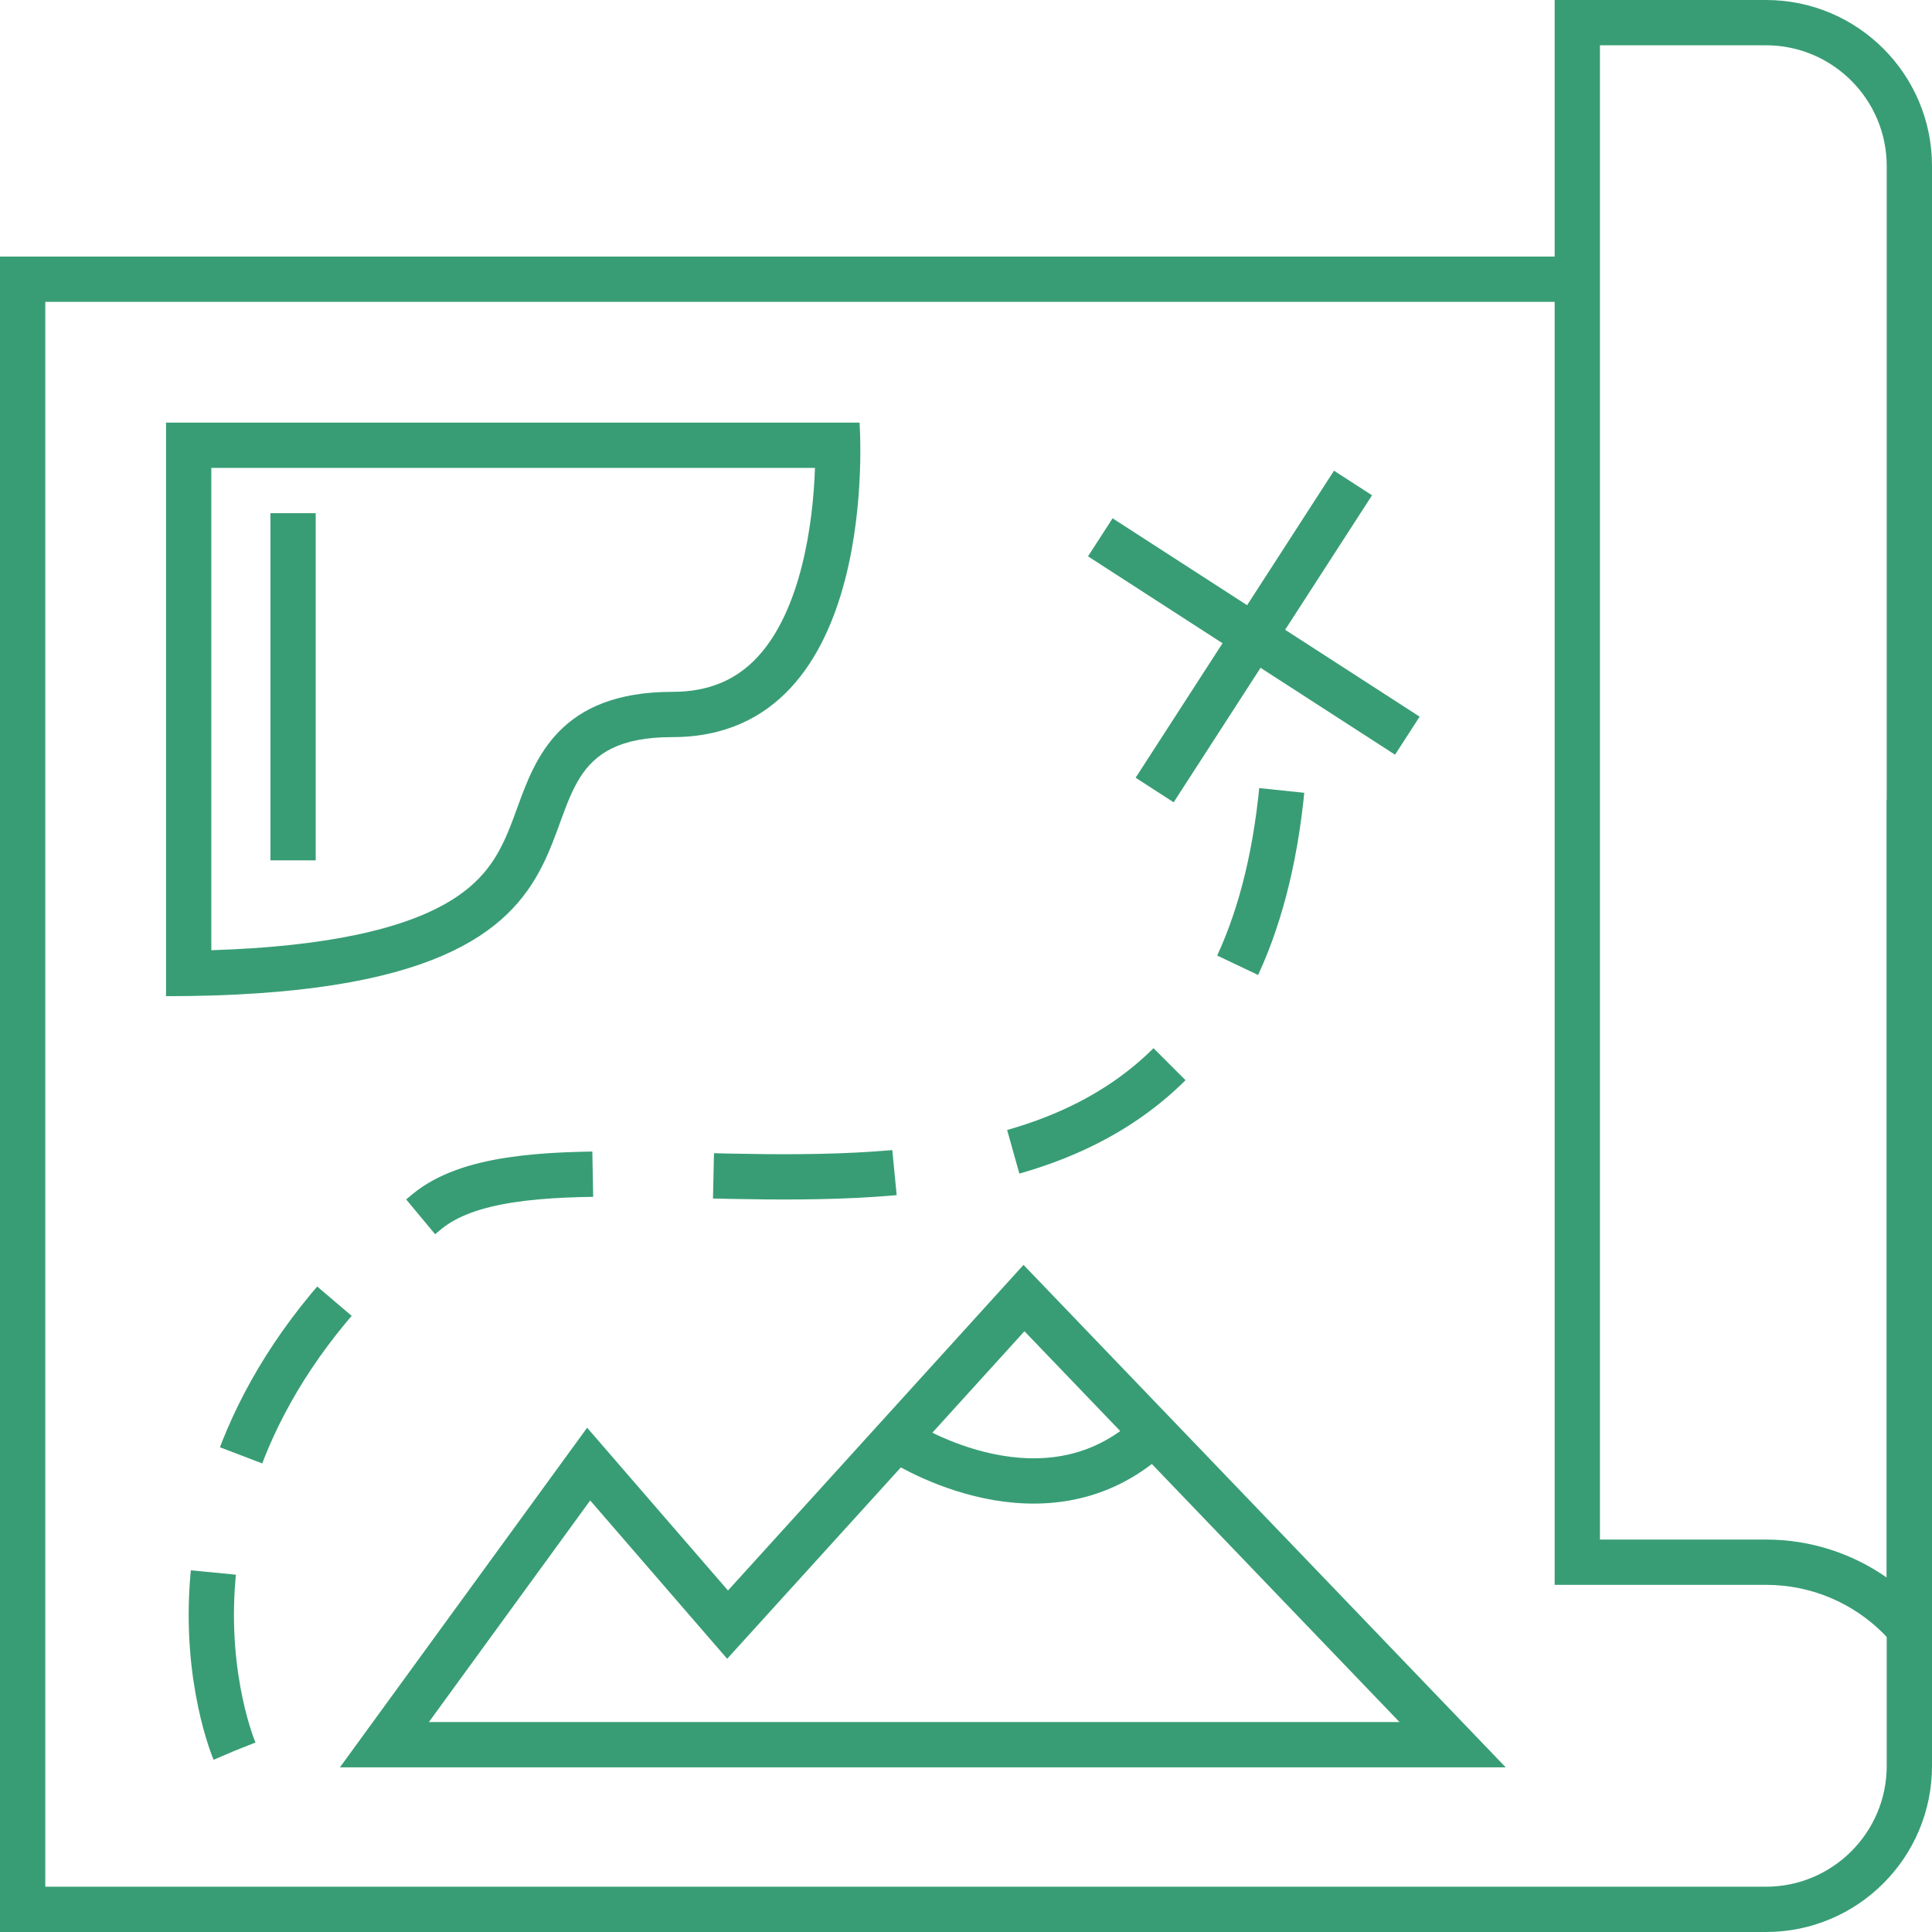
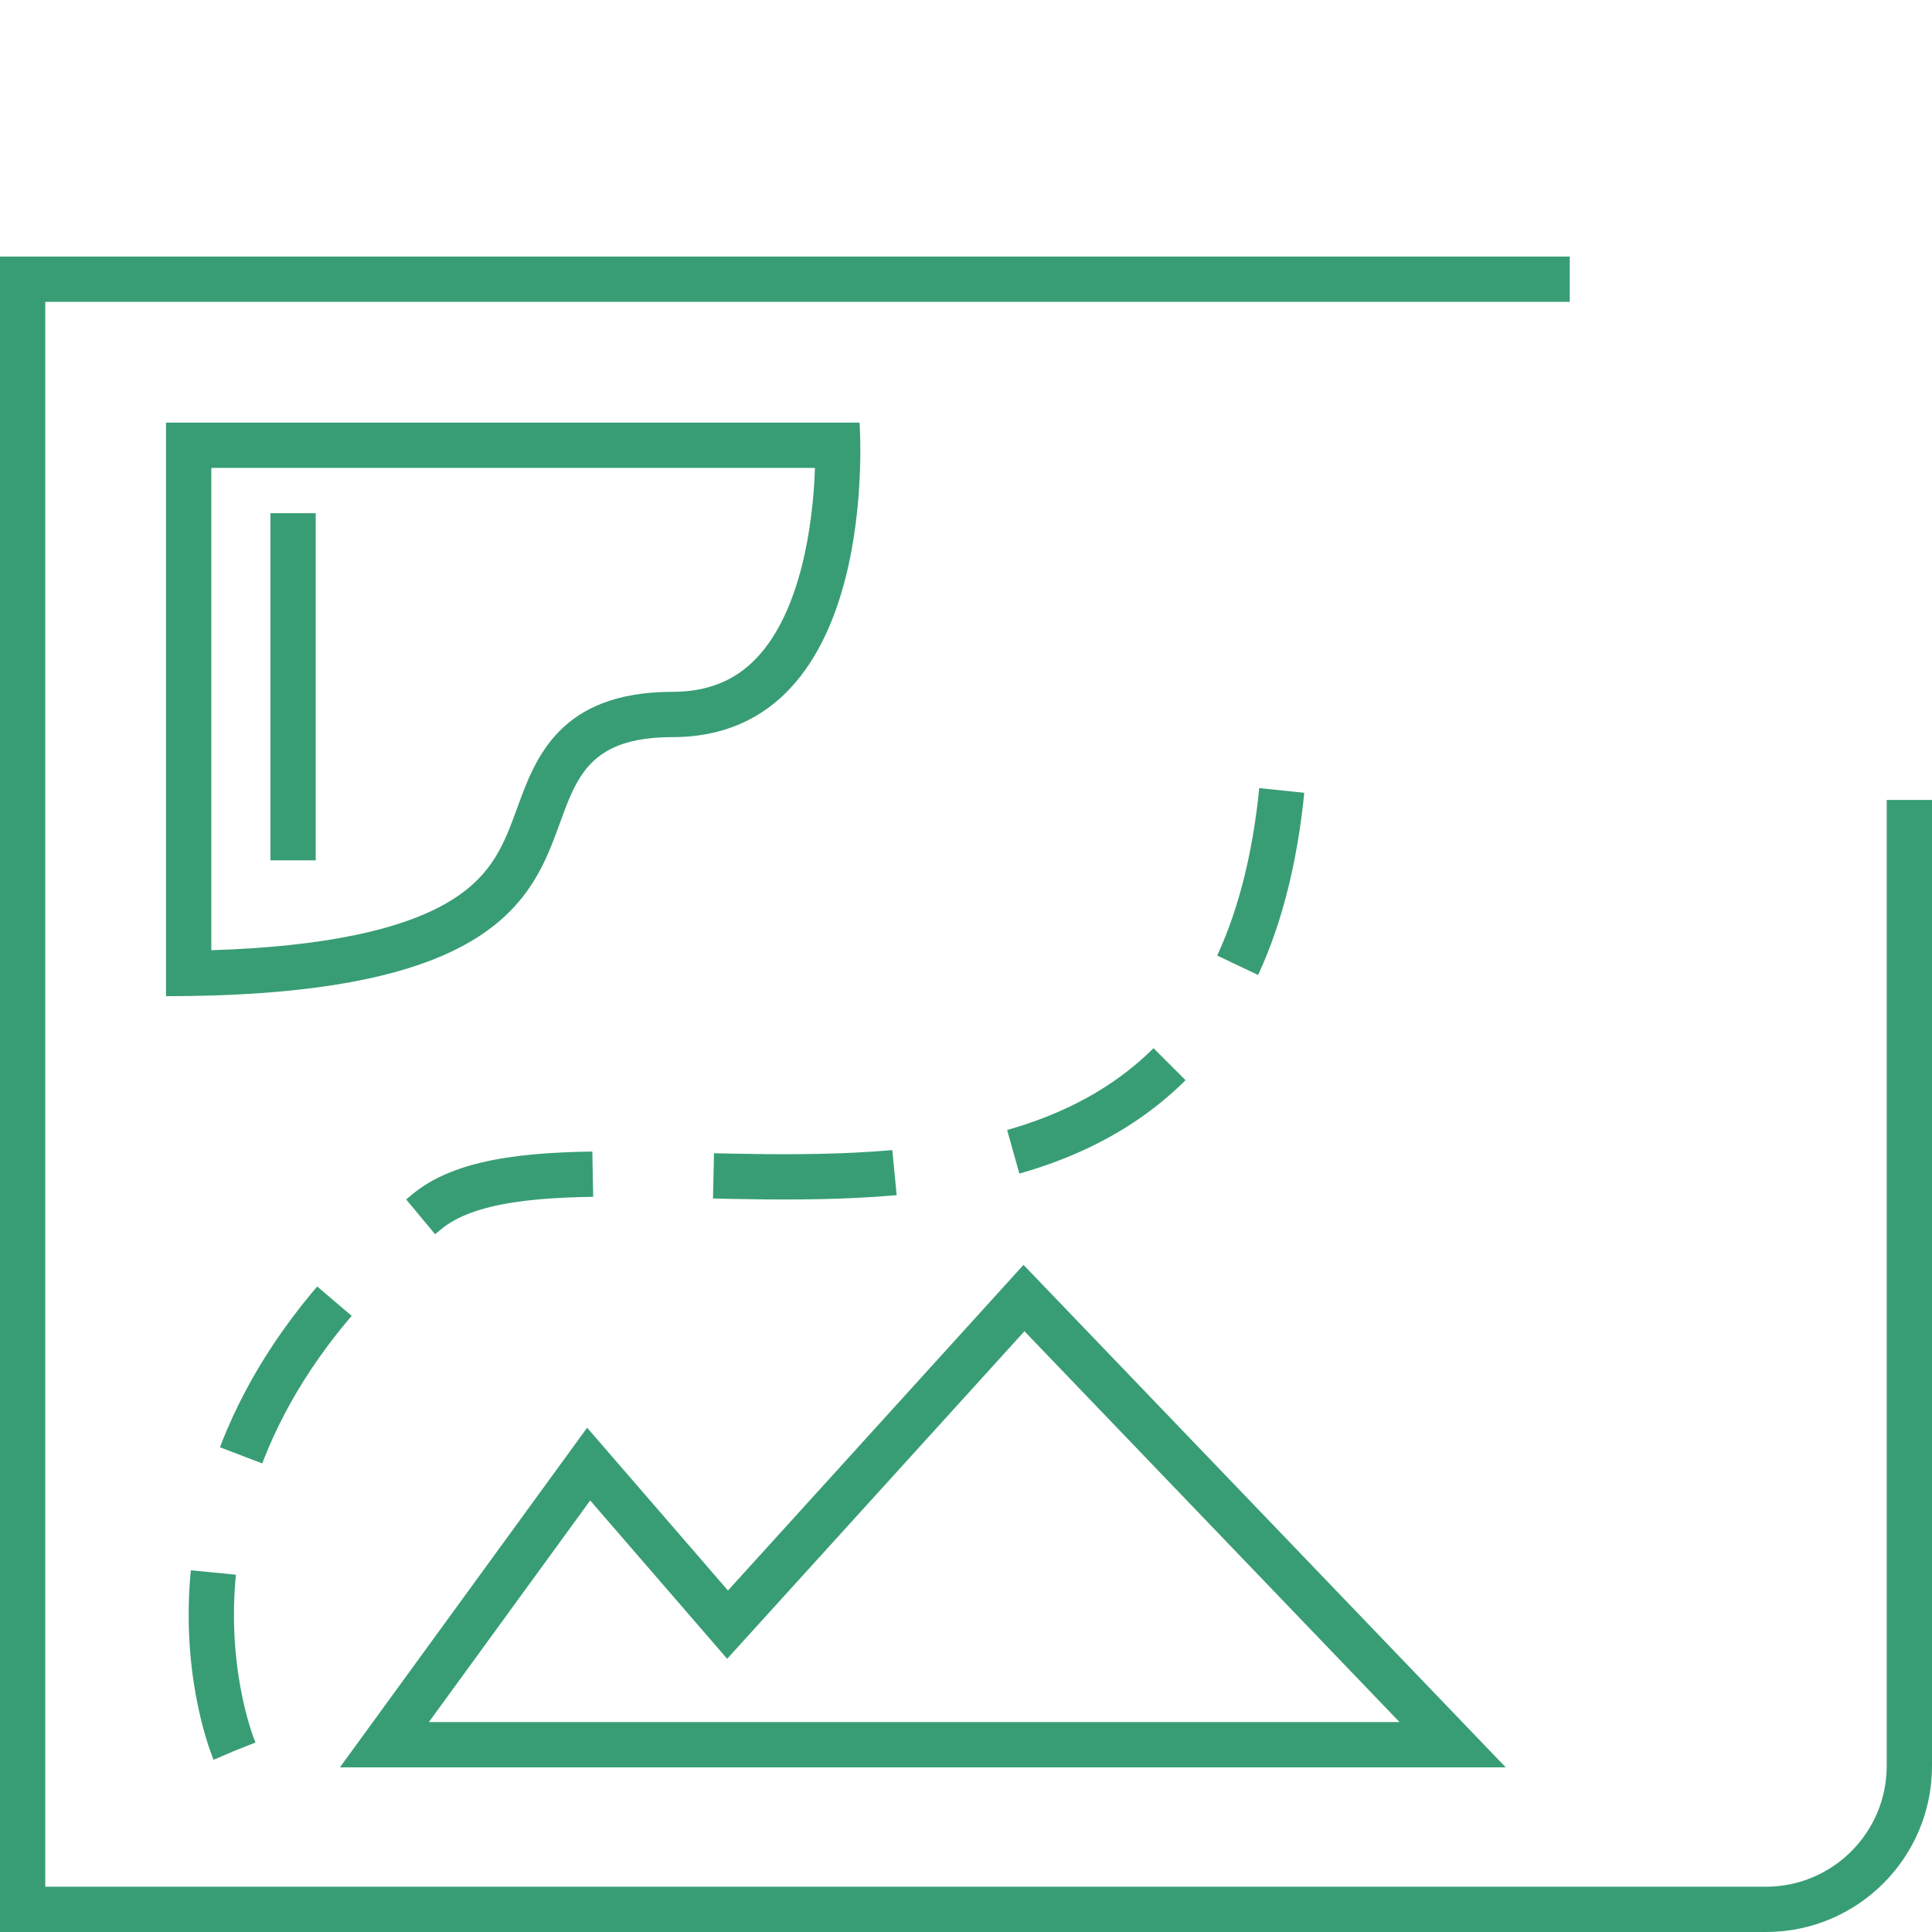
<svg xmlns="http://www.w3.org/2000/svg" version="1.1" id="Layer_1" x="0px" y="0px" width="128px" height="128px" viewBox="0 0 128 128" enable-background="new 0 0 128 128" xml:space="preserve">
  <g>
    <path fill="none" stroke="#389d75" stroke-width="3" stroke-dasharray="12,8" d="M15.531,116c0,0-8.051-18.802,12.776-35.747   c10.77-8.77,55.689,12.365,56.877-32.139" />
-     <line fill="none" stroke="#389d75" stroke-width="3" x1="76.498" y1="52.341" x2="89.641" y2="32" />
-     <line fill="none" stroke="#389d75" stroke-width="3" x1="72.898" y1="35.599" x2="93.24" y2="48.741" />
    <g>
-       <path fill="#389d75" d="M116.999,0C123.074,0,128,4.925,128,11v105c0-6.075-4.925-11-11-11h-14V0H116.999 M116.999,3H106v99h11    c2.972,0,5.731,0.932,8,2.517V11C125,6.589,121.411,3,116.999,3L116.999,3z" />
-     </g>
+       </g>
    <path fill="#389d75" d="M0,128h116.999c6.075,0,11.001-4.925,11.001-11V53h-3v64c0,4.411-3.589,8-8.001,8H3V20h101v-3H0V128z" />
    <polygon fill="none" stroke="#389d75" stroke-width="3" points="25.467,115.592 25.467,115.592 39,97 48.203,107.637 67.841,86    96.241,115.592  " />
-     <path fill="none" stroke="#389d75" stroke-width="3" d="M59.5,95.375c0,0,9,6,16.125,0.25" />
    <g>
      <path fill="#389d75" d="M56.947,28c0,0,1.566,20.836-12.4,20.836S46.635,66,11,66V28H56.947 M53.994,31H14v31.954    c7.447-0.232,12.816-1.359,15.984-3.361c2.693-1.7,3.438-3.744,4.299-6.11c1.176-3.228,2.787-7.646,10.264-7.646    c2.355,0,4.201-0.755,5.641-2.308C53.055,40.438,53.869,34.772,53.994,31L53.994,31z" />
    </g>
    <line fill="none" stroke="#389d75" stroke-width="3" x1="19.417" y1="34" x2="19.417" y2="57" />
  </g>
</svg>